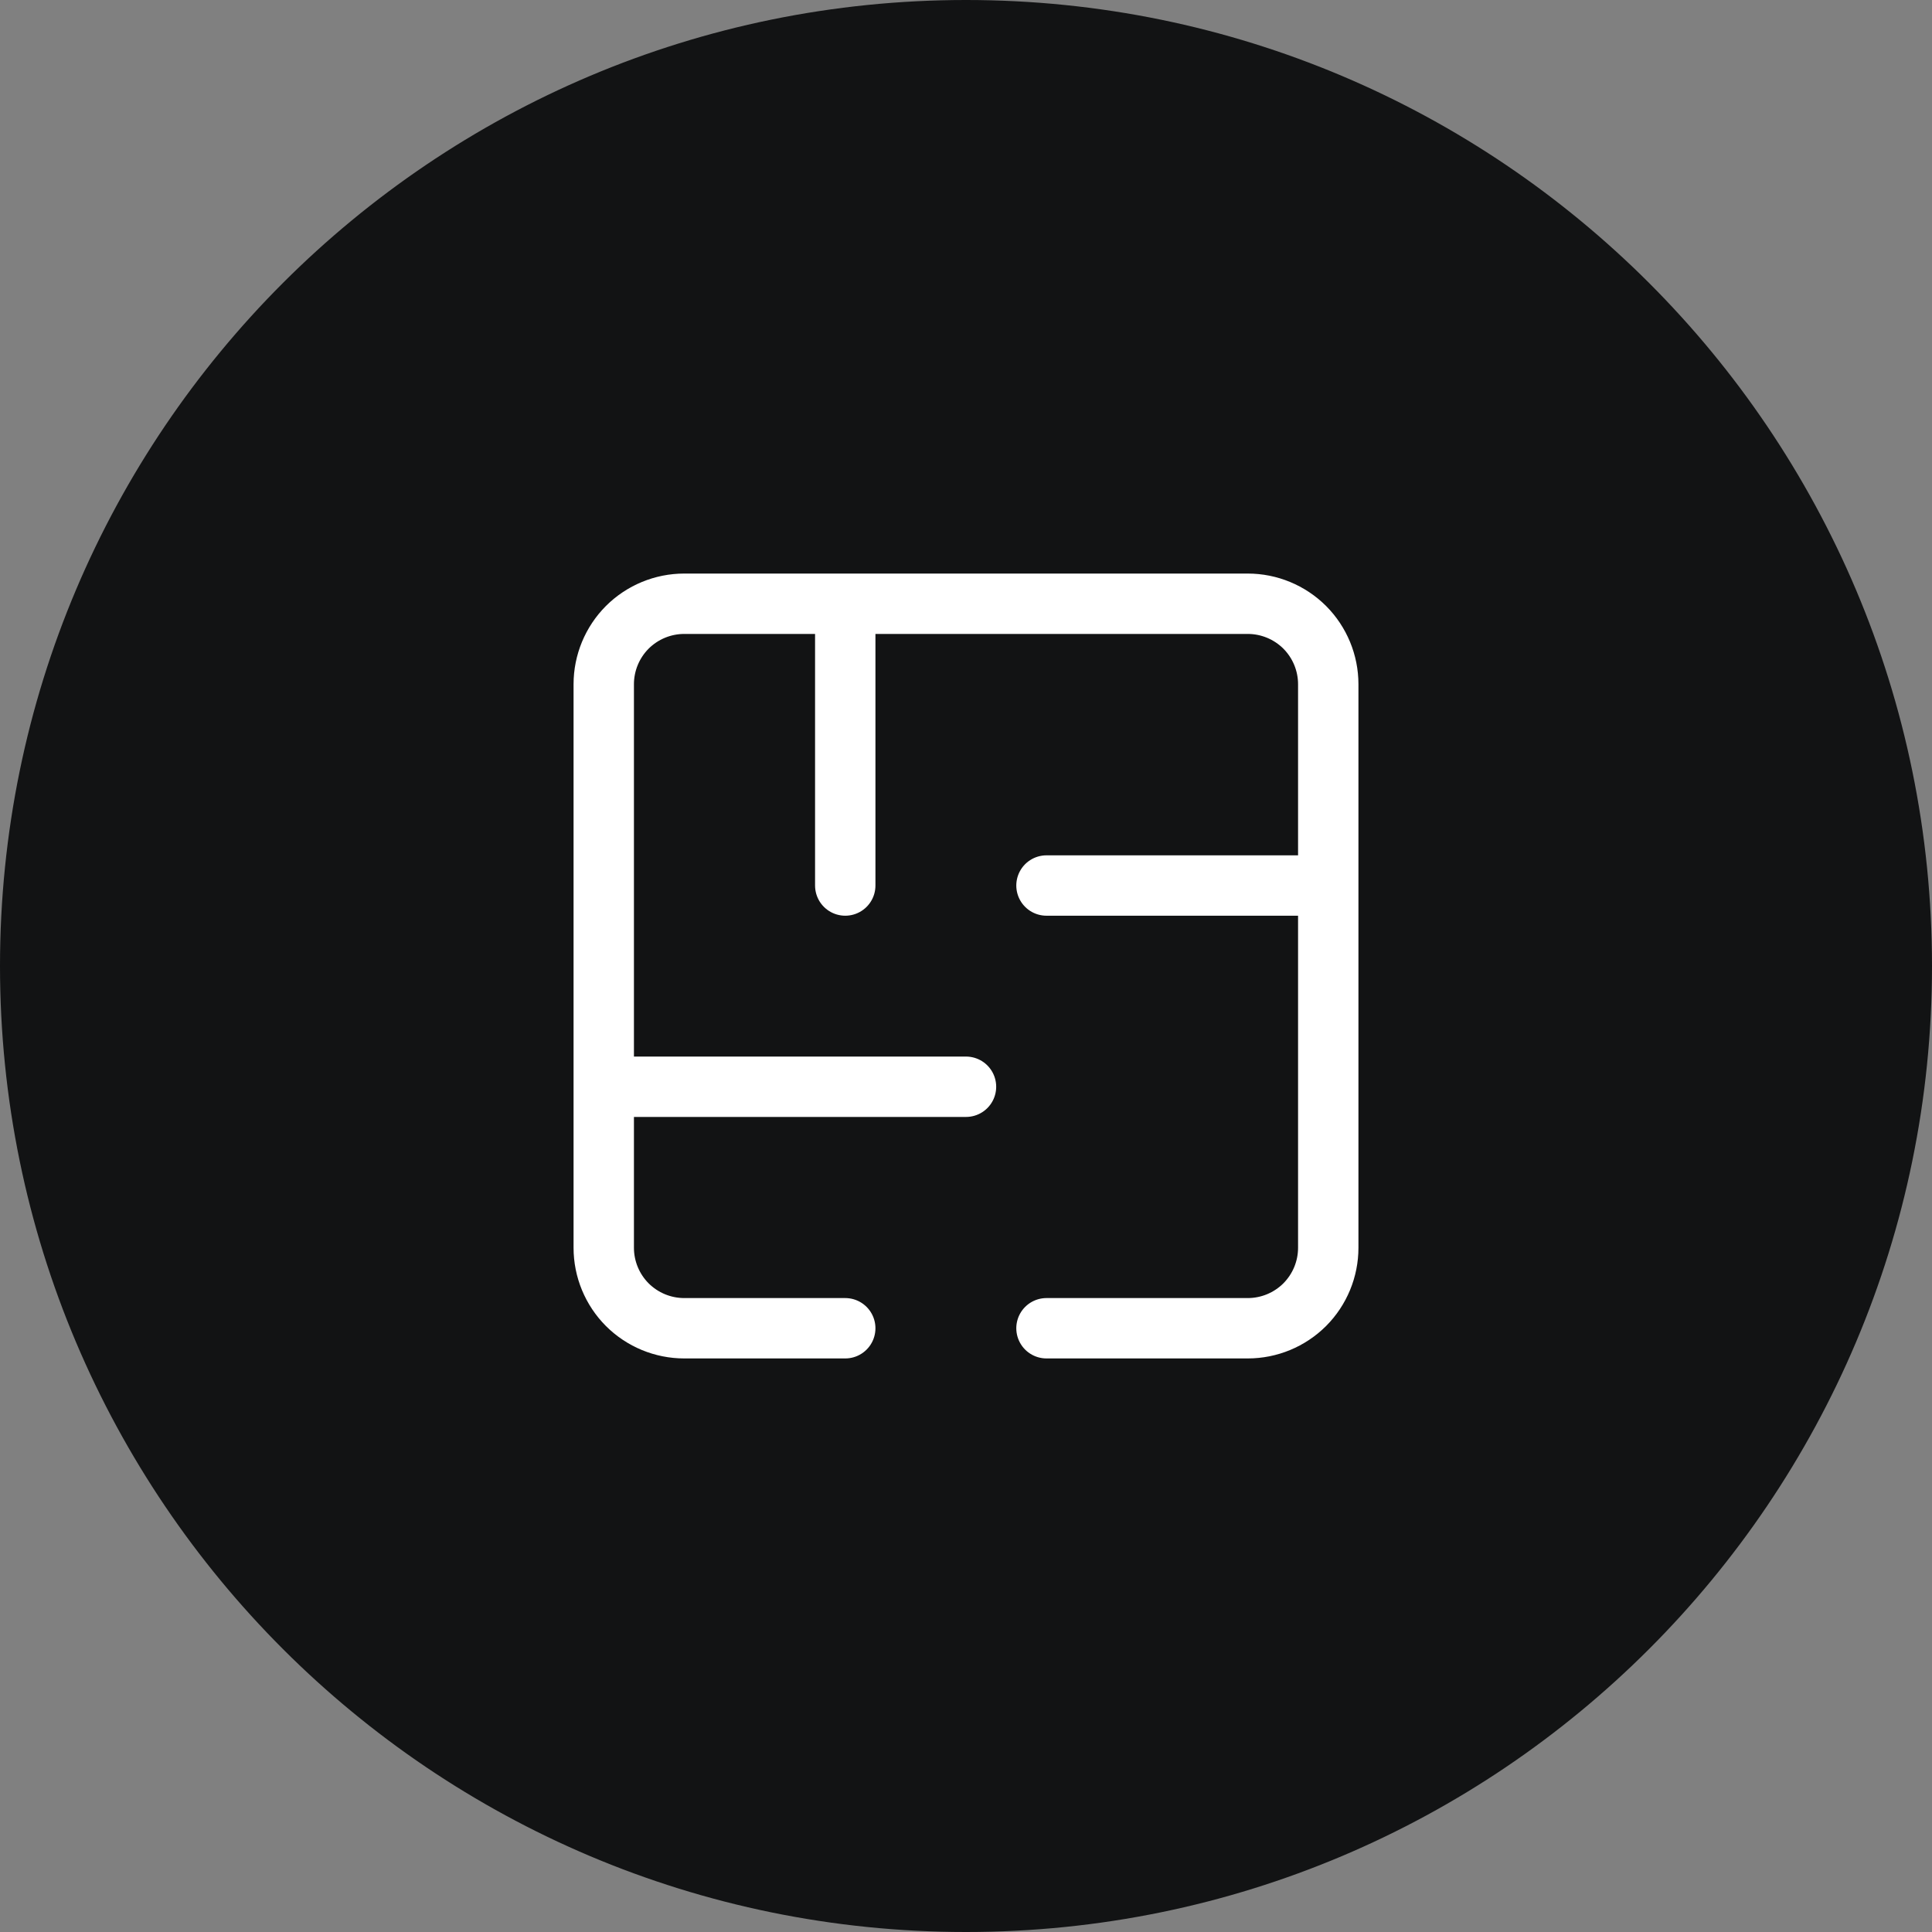
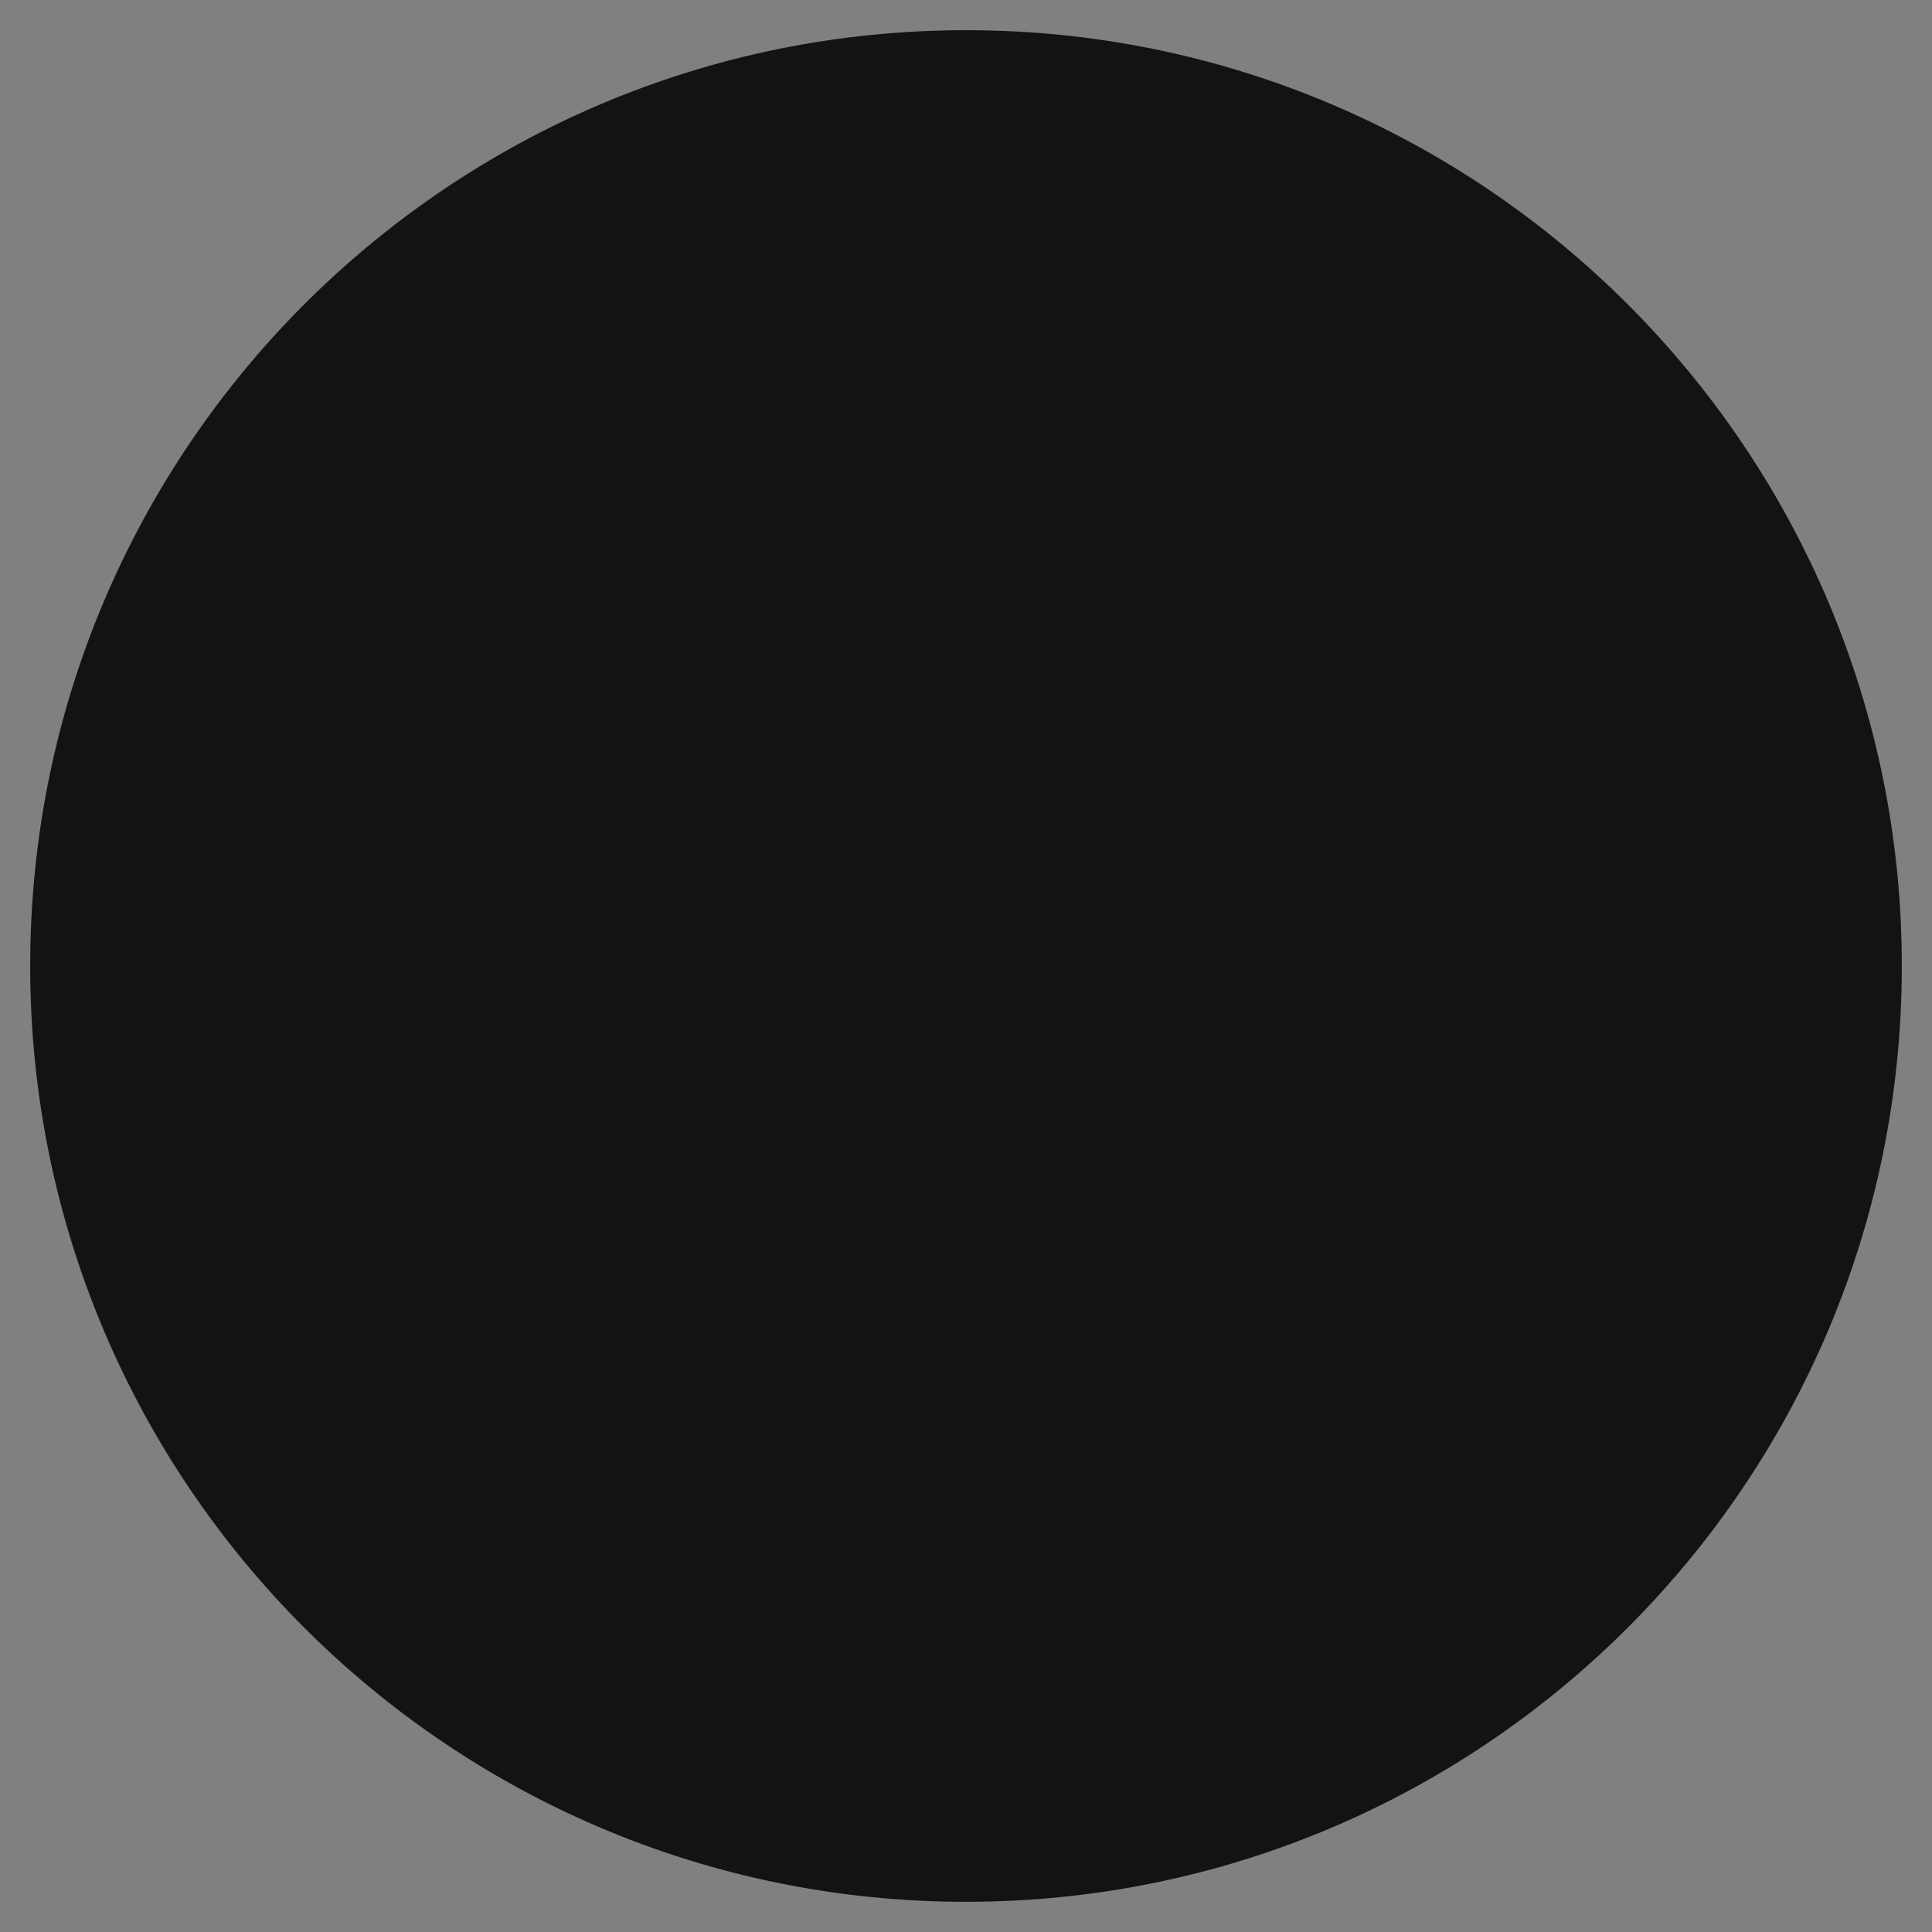
<svg xmlns="http://www.w3.org/2000/svg" width="32" height="32" viewBox="0 0 32 32" fill="none">
  <rect x="0" y="0" width="32" height="32" fill="#808080" stroke="none" />
  <path d="M16 0.5C24.56 0.5 31.5 7.44 31.5 16C31.5 24.56 24.56 31.5 16 31.5C7.44 31.5 0.5 24.56 0.5 16C0.5 7.44 7.44 0.5 16 0.5Z" fill="#121314" />
-   <path d="M16 0.5C24.56 0.5 31.5 7.44 31.5 16C31.5 24.56 24.56 31.5 16 31.5C7.44 31.5 0.5 24.56 0.5 16C0.5 7.44 7.44 0.5 16 0.5Z" stroke="#121314" />
-   <path d="M14 22H11.333C10.98 22 10.641 21.86 10.39 21.61C10.14 21.359 10 21.02 10 20.667V11.333C10 10.98 10.14 10.641 10.39 10.39C10.641 10.14 10.98 10 11.333 10H20.667C21.02 10 21.359 10.14 21.61 10.39C21.86 10.641 22 10.98 22 11.333V20.667C22 21.02 21.86 21.359 21.61 21.61C21.359 21.86 21.02 22 20.667 22H17.333M14 10V14.667M22 14.667H17.333M10 18H16" stroke="white" stroke-linecap="round" stroke-linejoin="round" />
</svg>